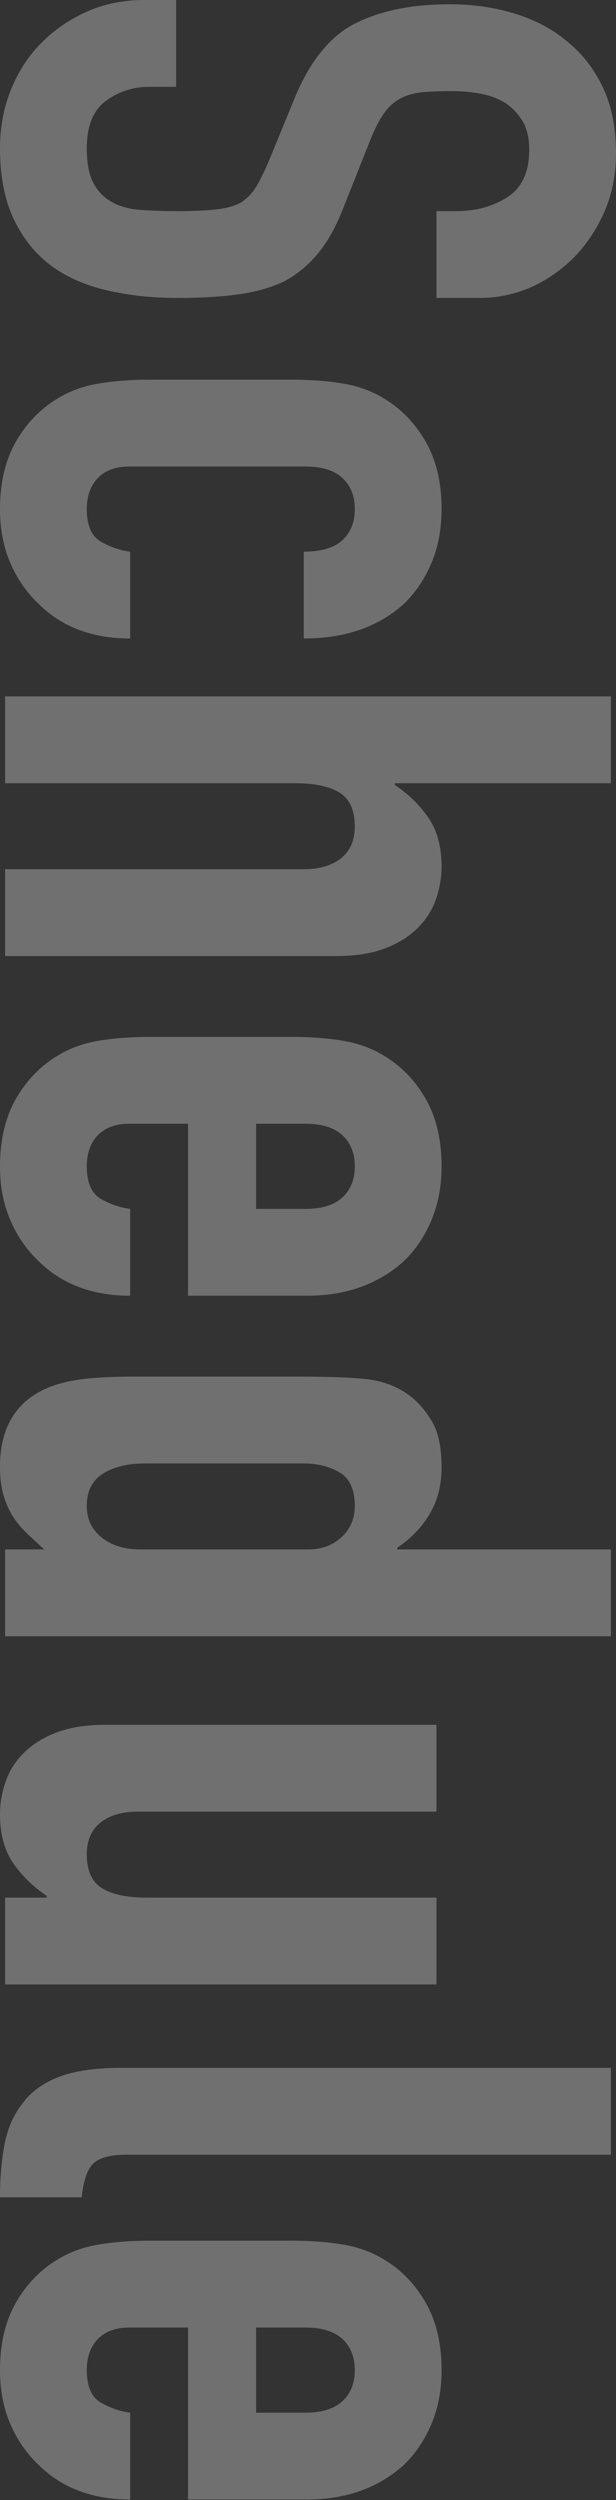
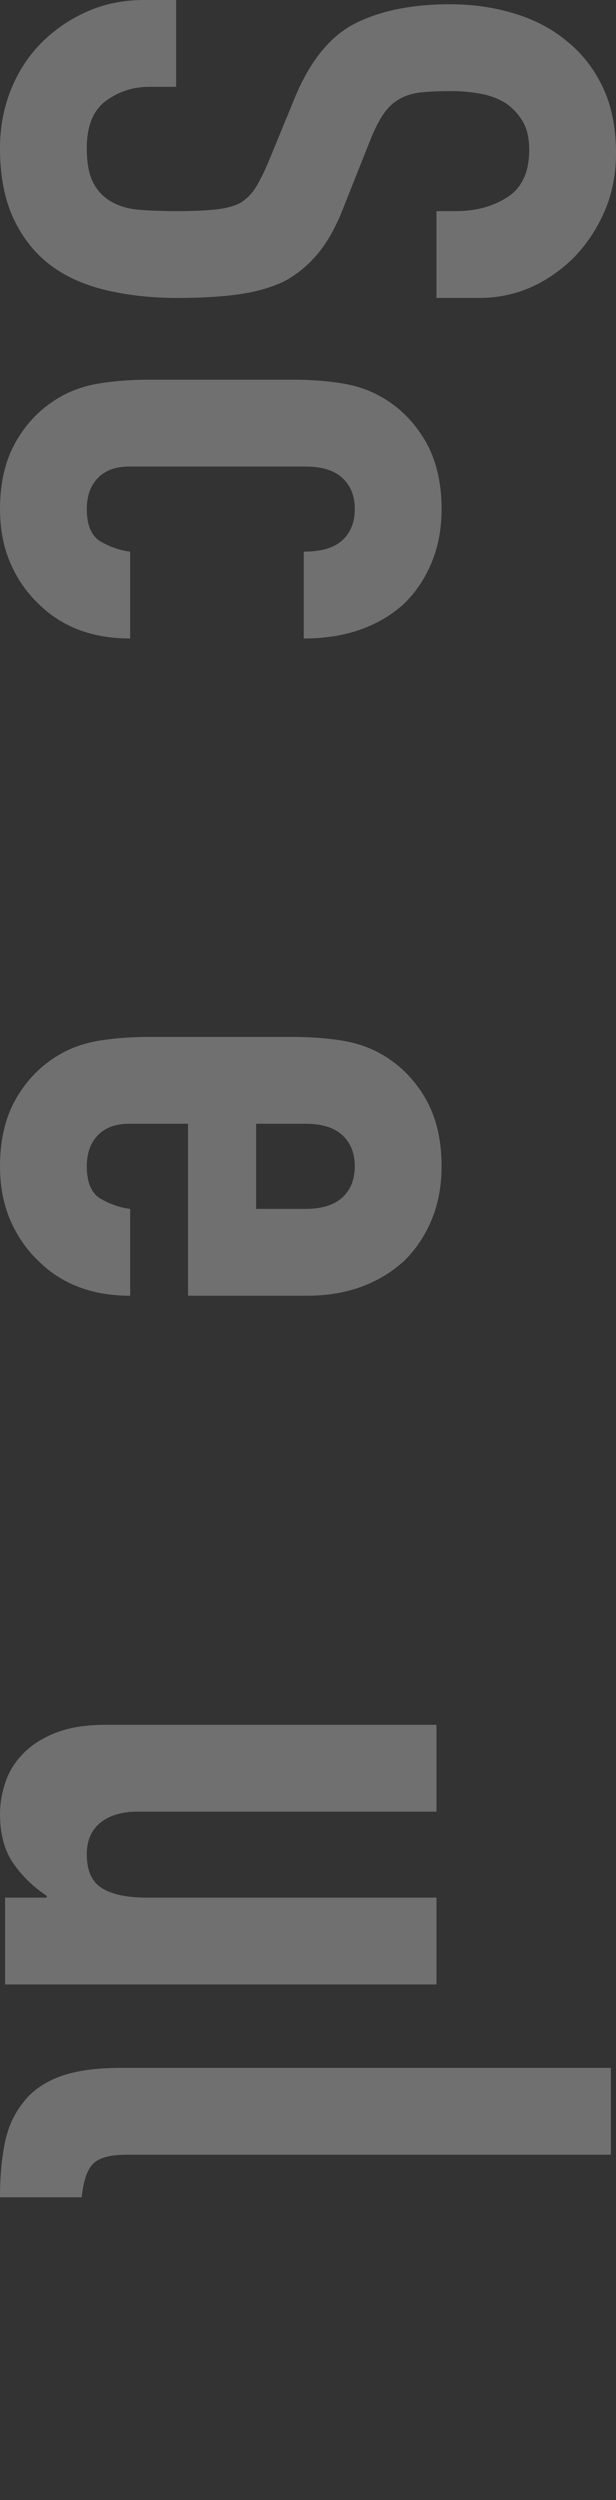
<svg xmlns="http://www.w3.org/2000/svg" id="a" width="178" height="722" viewBox="0 0 178 722">
  <rect x="0" y="0" width="178" height="722" fill="#333333" stroke="none" />
  <defs>
    <style>.b{fill:#fff;}.c{opacity:.3;}</style>
  </defs>
  <g class="c">
    <path class="b" d="m126.124,86.051v-25.078h5.655c5.736,0,10.695-1.352,14.874-4.056,4.18-2.704,6.27-7.253,6.27-13.645,0-3.441-.657-6.231-1.967-8.359-1.314-2.132-2.95-3.852-4.917-5.162-2.133-1.315-4.549-2.214-7.254-2.705-2.704-.491-5.531-.737-8.481-.737-3.442,0-6.312.123-8.605.369-2.297.245-4.345.86-6.147,1.844-1.805.984-3.361,2.417-4.671,4.302-1.314,1.883-2.623,4.464-3.933,7.745l-7.622,19.177c-2.133,5.57-4.633,10.08-7.499,13.521-2.869,3.442-6.189,6.147-9.957,8.113-3.934,1.802-8.401,3.031-13.399,3.688-5.002.653-10.695.984-17.087.984-7.377,0-14.222-.738-20.529-2.214-6.312-1.475-11.679-3.853-16.104-7.13-4.591-3.442-8.198-7.951-10.818-13.522-2.62-5.574-3.933-12.377-3.933-20.406,0-6.066,1.068-11.72,3.195-16.964,2.129-5.248,5.079-9.753,8.851-13.522,3.768-3.772,8.152-6.761,13.153-8.973,4.997-2.213,10.449-3.319,16.349-3.319h9.343v25.077h-7.867c-4.591,0-8.728,1.353-12.416,4.057-3.688,2.704-5.532,7.253-5.532,13.644,0,4.26.615,7.58,1.844,9.957,1.23,2.375,2.988,4.218,5.286,5.532,2.294,1.31,5.04,2.091,8.236,2.336,3.196.246,6.761.369,10.695.369,4.586,0,8.358-.165,11.309-.491,2.95-.331,5.324-.984,7.13-1.968,1.802-1.149,3.277-2.665,4.426-4.548,1.145-1.887,2.374-4.387,3.687-7.499l7.376-17.948c4.426-10.818,10.284-18.071,17.579-21.759,7.292-3.687,16.431-5.531,27.414-5.531,6.554,0,12.785.899,18.684,2.704,5.901,1.802,10.98,4.505,15.244,8.112,4.26,3.442,7.66,7.826,10.203,13.153,2.539,5.324,3.81,11.679,3.81,19.054,0,6.227-1.149,11.924-3.442,17.087-2.297,5.163-5.328,9.627-9.096,13.399-7.867,7.537-16.884,11.31-27.044,11.31h-12.294Z" />
    <path class="b" d="m37.37,134.727c-3.933,0-6.969,1.107-9.096,3.319-2.133,2.213-3.196,5.201-3.196,8.973,0,4.752,1.391,7.907,4.179,9.466,2.785,1.556,5.57,2.497,8.359,2.826v25.078c-10.983,0-19.834-3.361-26.553-10.08-3.441-3.281-6.146-7.215-8.113-11.802-1.967-4.59-2.949-9.753-2.949-15.489,0-7.867,1.636-14.547,4.917-20.037,3.276-5.493,7.622-9.711,13.031-12.662,3.276-1.806,7.045-3.034,11.309-3.687,4.26-.658,8.931-.984,14.014-.984h41.058c5.078,0,9.749.326,14.013.984,4.26.653,8.029,1.882,11.31,3.687,5.409,2.95,9.749,7.169,13.031,12.662,3.276,5.49,4.917,12.17,4.917,20.037,0,5.736-.984,10.941-2.95,15.612-1.967,4.672-4.671,8.643-8.113,11.924-7.376,6.554-16.964,9.835-28.765,9.835v-25.078c5.079,0,8.809-1.106,11.187-3.318,2.374-2.213,3.565-5.206,3.565-8.974s-1.192-6.761-3.565-8.973c-2.378-2.213-5.943-3.319-10.695-3.319h-50.892Z" />
-     <path class="b" d="m1.475,201.109h175.051v25.078h-62.448v.491c3.933,2.621,7.169,5.778,9.711,9.466,2.54,3.687,3.811,8.397,3.811,14.136,0,3.112-.534,6.228-1.599,9.343-1.068,3.111-2.827,5.9-5.286,8.358-2.459,2.46-5.616,4.426-9.465,5.901-3.853,1.476-8.566,2.213-14.136,2.213H1.475v-25.077h86.296c4.587,0,8.194-1.068,10.818-3.196,2.62-2.132,3.934-5.163,3.934-9.096,0-4.756-1.476-8.032-4.426-9.834-2.95-1.806-7.215-2.704-12.785-2.704H1.475v-25.078Z" />
    <path class="b" d="m54.334,374.191v-49.664h-16.964c-3.933,0-6.969,1.107-9.096,3.319-2.133,2.213-3.196,5.201-3.196,8.974,0,4.751,1.391,7.906,4.179,9.465,2.785,1.556,5.57,2.497,8.359,2.827v25.077c-10.983,0-19.834-3.361-26.553-10.08-3.441-3.28-6.146-7.215-8.113-11.801-1.967-4.591-2.949-9.754-2.949-15.489,0-7.867,1.636-14.548,4.917-20.037,3.276-5.494,7.622-9.712,13.031-12.663,3.276-1.806,7.045-3.034,11.309-3.687,4.26-.657,8.931-.984,14.014-.984h41.058c5.078,0,9.749.327,14.013.984,4.26.653,8.029,1.882,11.31,3.687,5.409,2.95,9.749,7.169,13.031,12.663,3.276,5.489,4.917,12.17,4.917,20.037,0,5.735-.984,10.941-2.95,15.612s-4.671,8.643-8.113,11.924c-7.376,6.554-16.638,9.834-27.782,9.834h-34.42Zm19.669-49.664v24.586h14.259c4.752,0,8.317-1.106,10.695-3.319,2.374-2.213,3.565-5.205,3.565-8.973s-1.192-6.762-3.565-8.974c-2.378-2.213-5.943-3.319-10.695-3.319h-14.259Z" />
-     <path class="b" d="m1.475,447.455h11.31c-1.806-1.641-3.484-3.196-5.04-4.671-1.56-1.475-2.912-3.115-4.057-4.917-1.149-1.806-2.052-3.853-2.704-6.147-.653-2.297-.983-5.001-.983-8.113,0-10.491,3.933-17.786,11.801-21.881,2.785-1.475,6.227-2.542,10.326-3.196,4.095-.657,9.588-.983,16.473-.983h47.45c9.012,0,15.65.245,19.914.737,8.194.984,14.34,4.833,18.439,11.556,2.129,3.111,3.196,7.783,3.196,14.013,0,4.917-1.107,9.301-3.319,13.153-2.213,3.849-5.37,7.169-9.465,9.958v.491h61.71v25.078H1.475v-25.078Zm40.566-24.831c-5.082,0-9.181.983-12.293,2.95-3.115,1.967-4.671,5.078-4.671,9.342,0,3.768,1.433,6.8,4.302,9.096,2.866,2.294,6.596,3.442,11.187,3.442h48.434c3.933,0,7.168-1.191,9.711-3.564,2.54-2.378,3.811-5.371,3.811-8.974,0-4.756-1.476-7.99-4.426-9.711-2.95-1.722-6.392-2.582-10.326-2.582h-45.729Z" />
    <path class="b" d="m126.124,573.086H1.475v-25.077h12.047v-.492c-3.933-2.623-7.172-5.778-9.711-9.465-2.54-3.688-3.81-8.401-3.81-14.136,0-3.116.534-6.232,1.598-9.343,1.064-3.115,2.827-5.901,5.286-8.359s5.612-4.425,9.465-5.901c3.849-1.475,8.563-2.212,14.137-2.212h95.638v25.077H39.828c-4.59,0-8.197,1.064-10.818,3.195-2.623,2.129-3.933,5.163-3.933,9.097,0,4.752,1.475,8.029,4.425,9.834,2.95,1.802,7.211,2.704,12.785,2.704h83.837v25.077Z" />
    <path class="b" d="m176.525,597.178v25.077H36.632c-4.755,0-7.99.861-9.711,2.582-1.721,1.722-2.827,4.956-3.319,9.711H0c0-5.739.453-10.902,1.352-15.489.899-4.59,2.663-8.524,5.286-11.801,2.459-3.28,5.939-5.778,10.449-7.499,4.506-1.721,10.449-2.582,17.825-2.582h141.614Z" />
-     <path class="b" d="m54.334,721.825v-49.664h-16.964c-3.933,0-6.969,1.106-9.096,3.319-2.133,2.213-3.196,5.201-3.196,8.973,0,4.752,1.391,7.906,4.179,9.465,2.785,1.556,5.57,2.498,8.359,2.828v25.077c-10.983,0-19.834-3.361-26.553-10.08-3.441-3.281-6.146-7.215-8.113-11.802-1.967-4.59-2.949-9.753-2.949-15.489,0-7.867,1.636-14.548,4.917-20.037,3.276-5.493,7.622-9.711,13.031-12.662,3.276-1.806,7.045-3.034,11.309-3.688,4.26-.656,8.931-.983,14.014-.983h41.058c5.078,0,9.749.327,14.013.983,4.26.654,8.029,1.883,11.31,3.688,5.409,2.95,9.749,7.169,13.031,12.662,3.276,5.489,4.917,12.17,4.917,20.037,0,5.736-.984,10.941-2.95,15.612s-4.671,8.643-8.113,11.925c-7.376,6.553-16.638,9.834-27.782,9.834h-34.42Zm19.669-49.664v24.586h14.259c4.752,0,8.317-1.107,10.695-3.319,2.374-2.213,3.565-5.205,3.565-8.974s-1.192-6.761-3.565-8.973c-2.378-2.214-5.943-3.319-10.695-3.319h-14.259Z" />
  </g>
</svg>